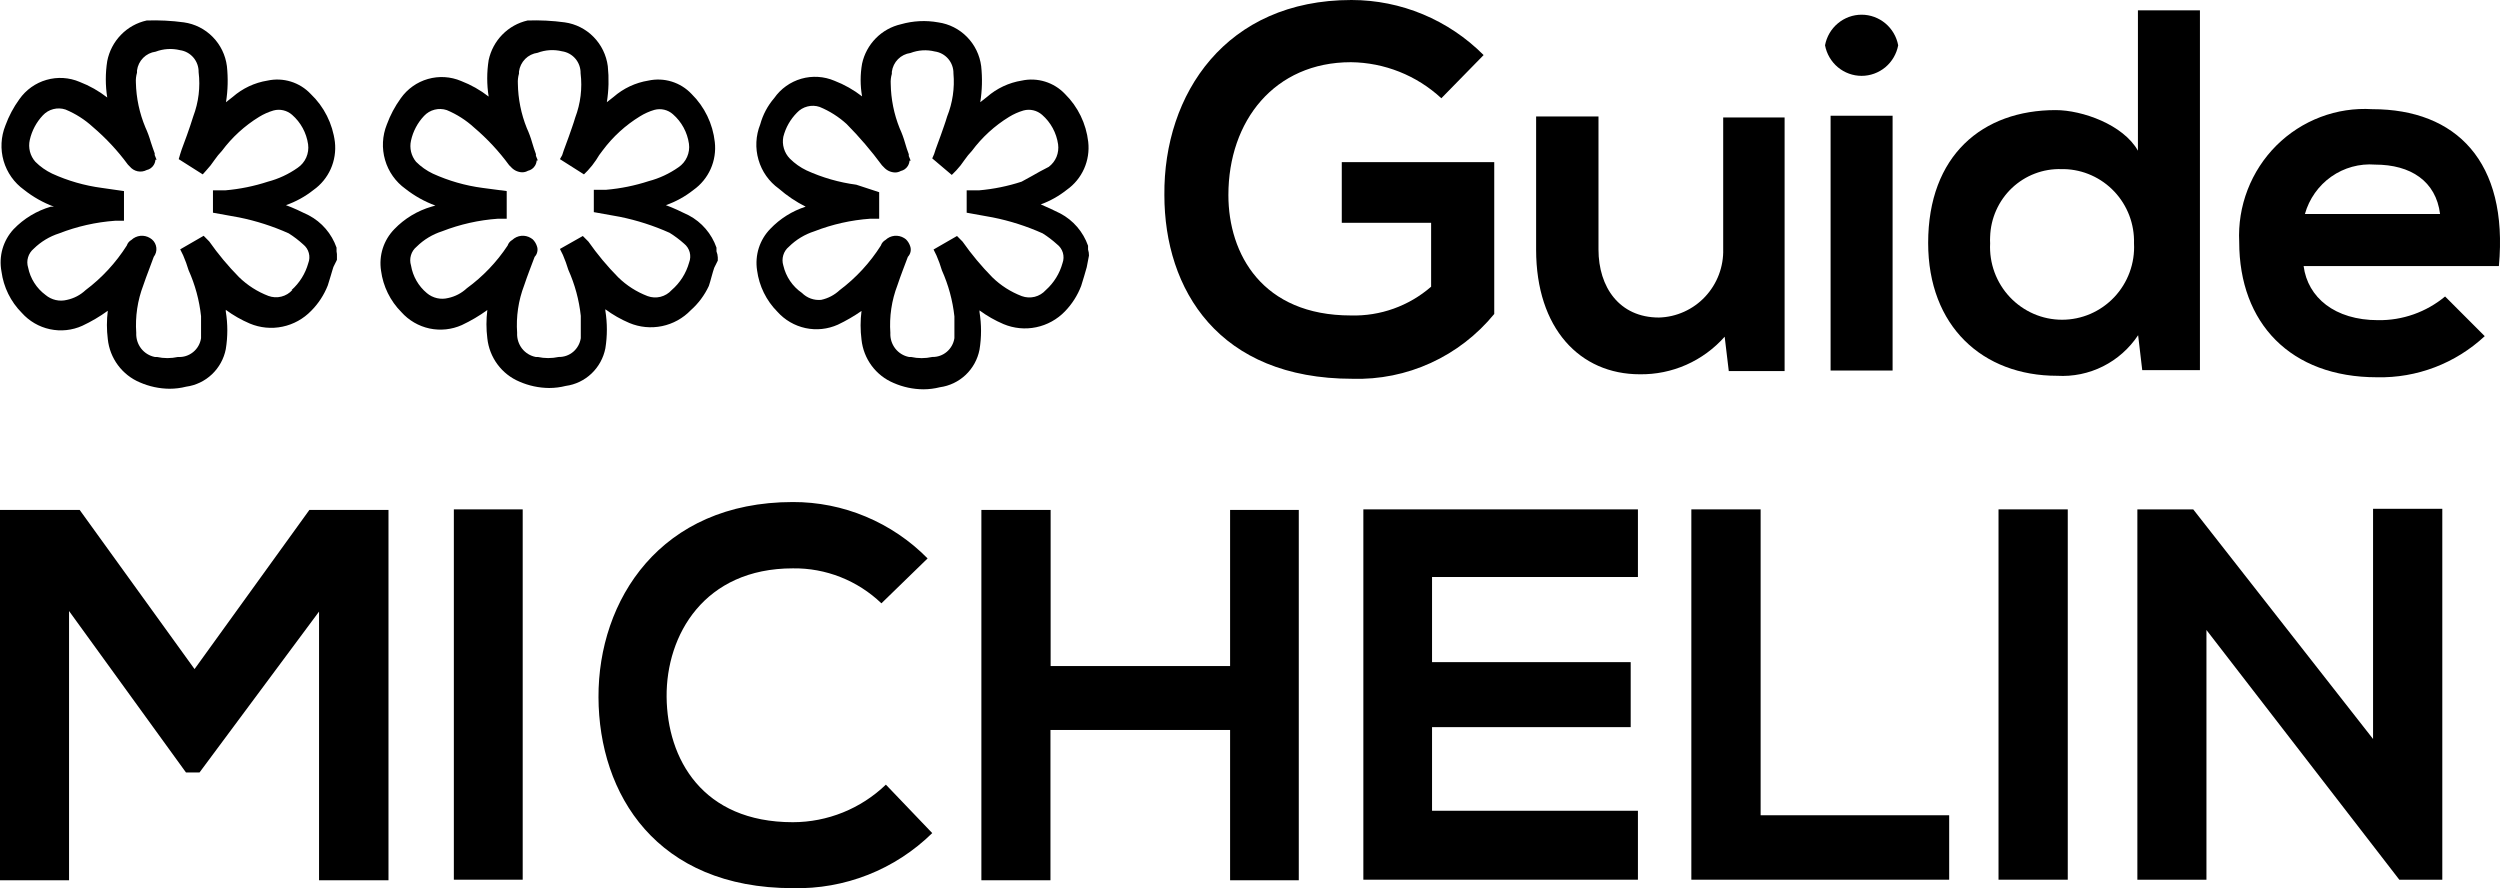
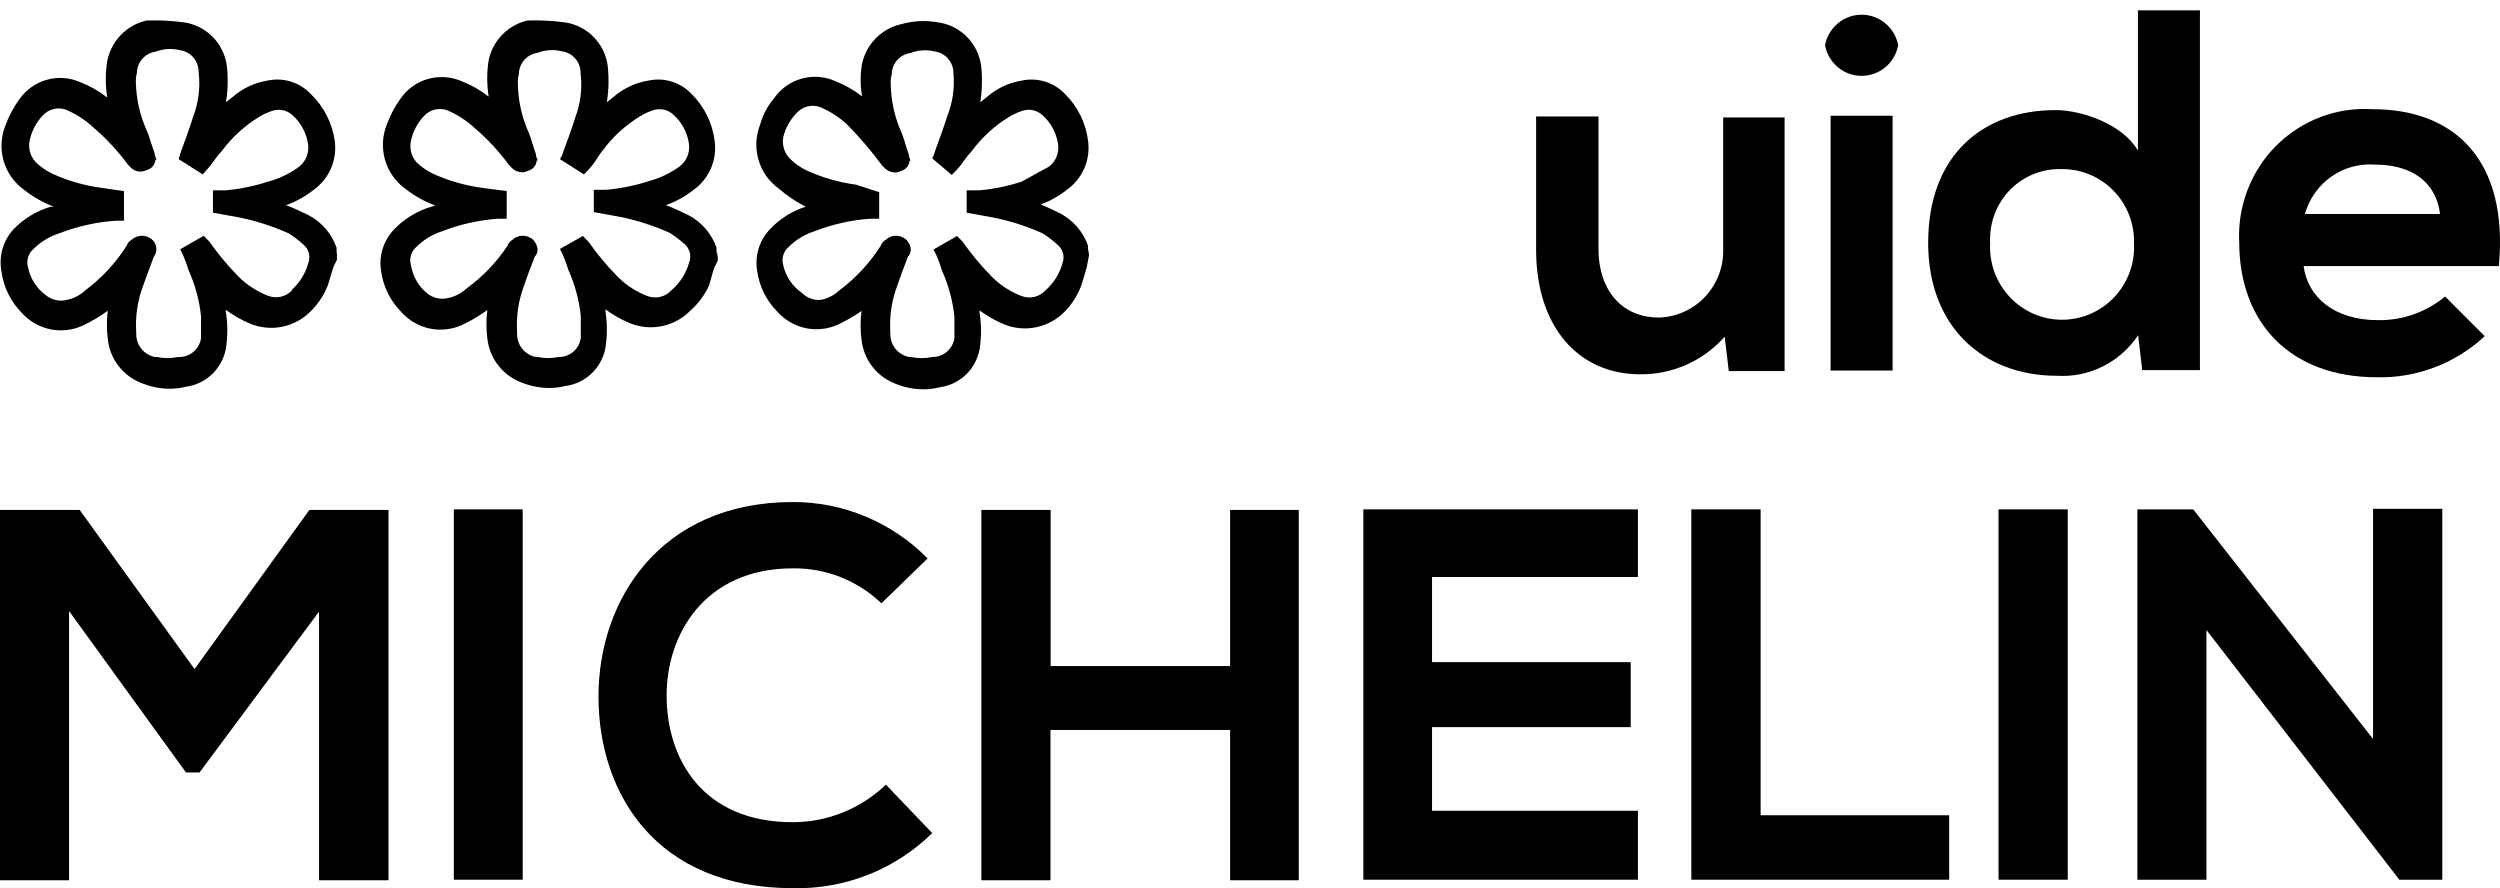
<svg xmlns="http://www.w3.org/2000/svg" width="76" height="27" viewBox="0 0 76 27" fill="none">
  <g clip-path="url(#clip0_58_1938)">
-     <path d="M9.699 18.592L6.066 23.482H5.653L2.099 18.575V26.76H0V15.502H2.422L5.914 20.34L9.405 15.502H11.81V26.76H9.699V18.592Z" fill="black" />
+     <path d="M9.699 18.592L6.066 23.482H5.653L2.099 18.575V26.76H0V15.502H2.422L5.914 20.34L9.405 15.502H11.81V26.76H9.699V18.592" fill="black" />
    <path d="M13.797 26.743V15.485H15.89V26.743H13.797Z" fill="black" />
    <path d="M28.34 25.326C27.779 25.876 27.116 26.307 26.388 26.594C25.66 26.881 24.883 27.019 24.102 27C19.959 27 18.205 24.144 18.194 21.197C18.182 18.249 20.072 15.262 24.102 15.262C24.863 15.26 25.617 15.41 26.32 15.705C27.023 15.999 27.662 16.431 28.199 16.976L26.795 18.341C26.069 17.645 25.102 17.264 24.102 17.278C21.408 17.278 20.248 19.306 20.265 21.185C20.282 23.064 21.346 24.995 24.102 24.995C25.155 24.994 26.168 24.586 26.931 23.853L28.34 25.326Z" fill="black" />
    <path d="M37.395 26.76V22.191H31.934V26.76H29.834V15.502H31.939V20.248H37.395V15.502H39.483V26.76H37.395Z" fill="black" />
    <path d="M49.793 26.743H41.446V15.485H49.793V17.541H43.534V20.129H49.573V22.105H43.534V24.647H49.793V26.743Z" fill="black" />
    <path d="M53.523 15.485V24.784H59.255V26.743H51.417V15.485H53.523Z" fill="black" />
    <path d="M60.755 26.743V15.485H62.86V26.743H60.755Z" fill="black" />
    <path d="M72.141 15.468H74.246V26.743H72.939L67.076 19.152V26.743H64.976V15.485H66.674L72.141 22.465V15.468Z" fill="black" />
-     <path d="M43.817 2.987C43.066 2.292 42.087 1.902 41.067 1.891C38.747 1.891 37.343 3.673 37.343 5.929C37.343 7.728 38.379 9.59 41.067 9.59C41.96 9.615 42.829 9.304 43.506 8.716V6.774H40.79V4.929H45.425V9.545C44.902 10.183 44.242 10.693 43.495 11.034C42.747 11.376 41.932 11.54 41.112 11.515C37.049 11.515 35.397 8.808 35.397 5.929C35.369 2.856 37.27 0 41.084 0C42.59 0 44.034 0.602 45.102 1.674L43.817 2.987Z" fill="black" />
    <path d="M48.594 3.547V7.585C48.594 8.728 49.227 9.653 50.433 9.653C50.697 9.646 50.956 9.586 51.197 9.477C51.438 9.368 51.656 9.213 51.837 9.019C52.018 8.825 52.16 8.598 52.254 8.349C52.348 8.1 52.393 7.835 52.385 7.568V3.57H54.252V11.281H52.555L52.43 10.236C52.106 10.601 51.708 10.893 51.263 11.09C50.818 11.287 50.336 11.385 49.85 11.378C48.028 11.378 46.698 9.984 46.698 7.591V3.541H48.594V3.547Z" fill="black" />
    <path d="M57.705 1.377C57.656 1.638 57.517 1.874 57.315 2.044C57.111 2.213 56.856 2.306 56.593 2.306C56.329 2.306 56.074 2.213 55.871 2.044C55.668 1.874 55.53 1.638 55.481 1.377C55.53 1.115 55.668 0.879 55.871 0.71C56.074 0.54 56.329 0.447 56.593 0.447C56.856 0.447 57.111 0.54 57.315 0.71C57.517 0.879 57.656 1.115 57.705 1.377ZM55.65 3.518V11.264H57.535V3.518H55.65Z" fill="black" />
    <path d="M66.878 0.314V11.252H65.124L64.999 10.19C64.731 10.594 64.362 10.921 63.931 11.137C63.499 11.354 63.019 11.452 62.537 11.424C60.274 11.424 58.616 9.922 58.616 7.385C58.616 4.724 60.268 3.347 62.492 3.347C63.296 3.347 64.546 3.787 64.993 4.581V0.314H66.878ZM60.5 7.397C60.485 7.696 60.53 7.996 60.633 8.277C60.737 8.558 60.895 8.815 61.1 9.032C61.304 9.249 61.551 9.422 61.824 9.541C62.096 9.659 62.39 9.72 62.687 9.72C62.984 9.72 63.278 9.659 63.551 9.541C63.824 9.422 64.07 9.249 64.275 9.032C64.479 8.815 64.638 8.558 64.741 8.277C64.844 7.996 64.89 7.696 64.874 7.397C64.882 7.108 64.833 6.821 64.731 6.551C64.628 6.281 64.474 6.034 64.277 5.825C64.079 5.615 63.843 5.447 63.582 5.33C63.32 5.212 63.038 5.148 62.752 5.141H62.667C62.11 5.124 61.569 5.331 61.162 5.716C60.756 6.102 60.518 6.634 60.5 7.197C60.496 7.264 60.496 7.33 60.5 7.397Z" fill="black" />
    <path d="M70.03 8.088C70.154 9.042 70.975 9.733 72.293 9.733C73.035 9.744 73.757 9.489 74.331 9.013L75.536 10.219C74.646 11.048 73.471 11.497 72.259 11.469C69.634 11.469 68.072 9.824 68.072 7.357C68.045 6.816 68.132 6.275 68.327 5.77C68.522 5.265 68.819 4.807 69.201 4.425C69.583 4.044 70.04 3.749 70.543 3.558C71.045 3.367 71.582 3.286 72.118 3.319C74.665 3.319 76.26 4.912 75.966 8.088H70.03ZM74.178 6.506C74.053 5.506 73.284 5.004 72.203 5.004C71.73 4.967 71.259 5.097 70.871 5.37C70.482 5.644 70.199 6.045 70.069 6.506H74.178Z" fill="black" />
    <path d="M10.231 7.642V7.597V7.528C10.083 7.105 9.782 6.754 9.388 6.546C9.145 6.426 8.913 6.317 8.692 6.237C8.995 6.131 9.278 5.975 9.53 5.775C9.758 5.614 9.939 5.393 10.054 5.137C10.168 4.881 10.212 4.598 10.181 4.318C10.111 3.759 9.851 3.242 9.445 2.856C9.279 2.68 9.071 2.551 8.841 2.48C8.611 2.409 8.367 2.399 8.132 2.45C7.74 2.513 7.374 2.685 7.074 2.947L6.87 3.107C6.928 2.745 6.937 2.376 6.898 2.011C6.855 1.675 6.703 1.363 6.467 1.123C6.231 0.882 5.923 0.727 5.591 0.68C5.216 0.629 4.837 0.61 4.459 0.623C4.162 0.688 3.89 0.839 3.677 1.059C3.464 1.278 3.319 1.555 3.26 1.856C3.202 2.223 3.202 2.597 3.26 2.964C3.005 2.766 2.723 2.606 2.422 2.49C2.103 2.354 1.747 2.332 1.414 2.428C1.08 2.523 0.789 2.731 0.589 3.016C0.411 3.261 0.268 3.53 0.164 3.816C0.027 4.158 0.008 4.537 0.11 4.892C0.213 5.246 0.431 5.555 0.73 5.769C1.005 5.988 1.312 6.161 1.641 6.283H1.545C1.115 6.408 0.725 6.644 0.413 6.968C0.256 7.138 0.14 7.343 0.076 7.566C0.012 7.79 0.002 8.025 0.045 8.254C0.108 8.73 0.325 9.171 0.662 9.51C0.888 9.763 1.188 9.938 1.518 10.008C1.849 10.079 2.193 10.043 2.501 9.904C2.773 9.777 3.033 9.624 3.277 9.447C3.241 9.734 3.241 10.024 3.277 10.31C3.307 10.597 3.414 10.87 3.585 11.101C3.756 11.332 3.986 11.513 4.25 11.624C4.536 11.749 4.844 11.816 5.155 11.818C5.325 11.818 5.494 11.797 5.659 11.755C5.953 11.715 6.227 11.584 6.443 11.379C6.659 11.174 6.807 10.906 6.864 10.613C6.926 10.234 6.926 9.849 6.864 9.47C6.864 9.47 6.864 9.436 6.864 9.419C7.091 9.586 7.336 9.726 7.594 9.836C7.908 9.967 8.254 10.001 8.587 9.931C8.92 9.862 9.225 9.693 9.462 9.447C9.68 9.228 9.851 8.965 9.965 8.676C9.994 8.591 10.022 8.488 10.056 8.379C10.09 8.271 10.107 8.197 10.135 8.117L10.243 7.899V7.802C10.246 7.749 10.243 7.695 10.231 7.642ZM8.89 8.813C8.8 8.914 8.683 8.985 8.553 9.017C8.423 9.05 8.286 9.042 8.16 8.996C7.827 8.869 7.523 8.675 7.266 8.425C6.935 8.089 6.632 7.726 6.361 7.34L6.191 7.168L5.478 7.58L5.568 7.762C5.632 7.909 5.687 8.06 5.733 8.214C5.932 8.657 6.06 9.129 6.112 9.613V10.281C6.087 10.448 6.001 10.599 5.871 10.704C5.741 10.81 5.577 10.863 5.41 10.852C5.199 10.898 4.981 10.898 4.771 10.852H4.708C4.543 10.82 4.394 10.728 4.29 10.594C4.186 10.459 4.134 10.292 4.142 10.121C4.107 9.628 4.181 9.132 4.357 8.671C4.465 8.351 4.572 8.099 4.674 7.808C4.735 7.73 4.764 7.63 4.753 7.531C4.742 7.432 4.694 7.341 4.618 7.277L4.561 7.237C4.474 7.183 4.371 7.159 4.269 7.169C4.166 7.18 4.07 7.223 3.995 7.294C3.928 7.331 3.878 7.392 3.854 7.465C3.521 7.989 3.098 8.448 2.603 8.819C2.445 8.968 2.249 9.071 2.037 9.116C1.925 9.145 1.807 9.147 1.694 9.121C1.581 9.095 1.475 9.043 1.386 8.968C1.112 8.766 0.922 8.469 0.855 8.134C0.823 8.032 0.822 7.924 0.853 7.822C0.883 7.72 0.943 7.63 1.024 7.562C1.243 7.347 1.508 7.187 1.8 7.094C2.344 6.882 2.916 6.753 3.497 6.711H3.769V5.809L3.095 5.712C2.573 5.643 2.064 5.497 1.585 5.278C1.396 5.188 1.223 5.066 1.075 4.918C0.996 4.829 0.94 4.723 0.91 4.608C0.881 4.492 0.879 4.371 0.905 4.255C0.968 3.974 1.105 3.716 1.302 3.507C1.388 3.414 1.499 3.348 1.621 3.317C1.743 3.285 1.872 3.29 1.992 3.33C2.298 3.457 2.579 3.636 2.824 3.861C3.221 4.199 3.578 4.582 3.888 5.004L3.944 5.061C4.005 5.135 4.089 5.187 4.183 5.207C4.277 5.227 4.374 5.213 4.459 5.169C4.504 5.159 4.545 5.141 4.582 5.114C4.619 5.088 4.65 5.054 4.674 5.015C4.704 4.966 4.721 4.912 4.725 4.855H4.759L4.703 4.712V4.661C4.657 4.547 4.623 4.427 4.584 4.318C4.541 4.166 4.486 4.017 4.42 3.873C4.24 3.442 4.142 2.981 4.131 2.513C4.125 2.411 4.136 2.309 4.165 2.21V2.142C4.184 1.997 4.249 1.863 4.352 1.759C4.454 1.656 4.587 1.59 4.731 1.571C4.968 1.481 5.226 1.465 5.472 1.525C5.631 1.547 5.777 1.628 5.881 1.751C5.985 1.874 6.041 2.031 6.038 2.193C6.094 2.649 6.037 3.112 5.874 3.541C5.817 3.736 5.75 3.913 5.682 4.113C5.614 4.312 5.534 4.495 5.478 4.684L5.433 4.838L6.163 5.301L6.27 5.181C6.362 5.083 6.445 4.978 6.519 4.866C6.587 4.767 6.663 4.674 6.746 4.587C7.054 4.173 7.439 3.822 7.877 3.553C8.014 3.469 8.16 3.404 8.313 3.359C8.411 3.332 8.514 3.33 8.612 3.353C8.711 3.376 8.803 3.423 8.879 3.49C9.143 3.72 9.316 4.038 9.366 4.387C9.385 4.524 9.365 4.663 9.309 4.79C9.253 4.916 9.163 5.024 9.049 5.101C8.774 5.295 8.467 5.438 8.143 5.523C7.725 5.66 7.292 5.748 6.853 5.786H6.474V6.466L7.266 6.609C7.786 6.714 8.293 6.877 8.777 7.094C8.934 7.193 9.081 7.306 9.218 7.431C9.301 7.497 9.361 7.588 9.388 7.691C9.416 7.794 9.41 7.903 9.371 8.002C9.283 8.318 9.106 8.602 8.862 8.819L8.89 8.813Z" fill="black" />
    <path d="M21.781 7.642V7.597V7.528C21.633 7.105 21.332 6.754 20.938 6.546C20.695 6.426 20.463 6.317 20.242 6.237C20.545 6.131 20.828 5.975 21.08 5.775C21.308 5.614 21.489 5.393 21.604 5.137C21.718 4.881 21.762 4.598 21.73 4.318C21.669 3.763 21.419 3.246 21.023 2.856C20.857 2.68 20.649 2.551 20.419 2.48C20.189 2.409 19.945 2.399 19.71 2.45C19.319 2.513 18.952 2.685 18.652 2.947L18.448 3.107C18.506 2.745 18.515 2.376 18.477 2.011C18.433 1.675 18.281 1.363 18.045 1.123C17.809 0.882 17.501 0.727 17.169 0.68C16.794 0.629 16.416 0.61 16.038 0.623C15.747 0.689 15.482 0.837 15.272 1.051C15.062 1.264 14.918 1.534 14.855 1.828C14.797 2.195 14.797 2.569 14.855 2.936C14.6 2.737 14.318 2.578 14.017 2.462C13.698 2.327 13.343 2.305 13.009 2.401C12.676 2.496 12.385 2.703 12.184 2.987C12.006 3.233 11.863 3.502 11.759 3.787C11.622 4.129 11.603 4.508 11.706 4.863C11.808 5.218 12.027 5.527 12.325 5.74C12.601 5.957 12.908 6.129 13.236 6.249L13.117 6.283C12.688 6.408 12.297 6.644 11.986 6.968C11.826 7.133 11.706 7.332 11.636 7.551C11.566 7.771 11.549 8.003 11.584 8.231C11.647 8.707 11.864 9.148 12.201 9.487C12.427 9.74 12.727 9.915 13.057 9.986C13.387 10.056 13.731 10.02 14.04 9.882C14.312 9.754 14.572 9.601 14.815 9.425C14.779 9.711 14.779 10.001 14.815 10.287C14.846 10.574 14.953 10.847 15.124 11.078C15.295 11.309 15.525 11.49 15.789 11.601C16.074 11.726 16.382 11.793 16.694 11.795C16.864 11.795 17.033 11.774 17.198 11.732C17.492 11.693 17.766 11.561 17.982 11.356C18.198 11.151 18.345 10.883 18.403 10.59C18.464 10.211 18.464 9.826 18.403 9.447C18.403 9.447 18.403 9.413 18.403 9.402C18.629 9.569 18.874 9.709 19.133 9.819C19.447 9.95 19.793 9.983 20.126 9.914C20.459 9.845 20.764 9.676 21 9.43C21.231 9.225 21.418 8.974 21.549 8.693C21.578 8.608 21.606 8.505 21.634 8.402C21.663 8.299 21.685 8.219 21.713 8.139L21.821 7.922V7.825C21.818 7.763 21.805 7.701 21.781 7.642ZM20.418 8.819C20.328 8.919 20.21 8.99 20.08 9.023C19.95 9.055 19.814 9.048 19.688 9.002C19.354 8.875 19.05 8.681 18.794 8.431C18.462 8.095 18.159 7.732 17.888 7.345L17.718 7.174L17.022 7.568L17.113 7.751C17.176 7.898 17.231 8.049 17.277 8.202C17.476 8.646 17.604 9.118 17.656 9.602V10.281C17.631 10.443 17.549 10.59 17.426 10.695C17.302 10.8 17.144 10.856 16.983 10.852C16.774 10.897 16.558 10.897 16.349 10.852H16.287C16.121 10.82 15.972 10.728 15.868 10.594C15.765 10.459 15.712 10.292 15.721 10.121C15.686 9.628 15.759 9.132 15.936 8.671C16.043 8.351 16.145 8.099 16.253 7.808C16.294 7.765 16.323 7.711 16.334 7.652C16.347 7.594 16.342 7.533 16.32 7.477C16.295 7.401 16.252 7.333 16.196 7.277L16.139 7.237C16.052 7.183 15.949 7.159 15.847 7.169C15.745 7.179 15.649 7.223 15.573 7.294C15.507 7.331 15.456 7.392 15.432 7.465C15.099 7.969 14.679 8.408 14.193 8.762C14.034 8.911 13.839 9.014 13.627 9.059C13.514 9.088 13.397 9.09 13.284 9.064C13.171 9.038 13.065 8.986 12.976 8.91C12.721 8.698 12.55 8.4 12.495 8.071C12.463 7.969 12.463 7.861 12.493 7.759C12.523 7.657 12.583 7.567 12.665 7.5C12.883 7.284 13.149 7.124 13.44 7.031C13.984 6.819 14.556 6.69 15.138 6.649H15.404V5.809L14.668 5.712C14.146 5.643 13.637 5.497 13.157 5.278C12.968 5.188 12.796 5.066 12.648 4.918C12.575 4.83 12.523 4.725 12.496 4.613C12.47 4.501 12.469 4.385 12.495 4.272C12.557 3.991 12.694 3.733 12.891 3.524C12.978 3.431 13.088 3.365 13.211 3.334C13.333 3.303 13.462 3.307 13.582 3.347C13.887 3.474 14.169 3.654 14.413 3.878C14.811 4.216 15.168 4.599 15.477 5.021L15.534 5.078C15.577 5.126 15.629 5.165 15.687 5.193C15.746 5.22 15.809 5.236 15.873 5.238C15.935 5.238 15.995 5.223 16.049 5.192C16.093 5.182 16.135 5.163 16.172 5.137C16.209 5.11 16.24 5.077 16.264 5.038C16.293 4.989 16.311 4.935 16.315 4.878H16.349L16.292 4.735V4.684C16.247 4.569 16.213 4.45 16.179 4.341C16.136 4.188 16.081 4.039 16.015 3.895C15.842 3.465 15.75 3.006 15.743 2.542C15.737 2.44 15.748 2.337 15.777 2.239V2.176C15.796 2.031 15.862 1.897 15.964 1.793C16.066 1.69 16.2 1.624 16.343 1.605C16.58 1.515 16.838 1.499 17.084 1.559C17.243 1.582 17.389 1.662 17.493 1.785C17.597 1.908 17.653 2.066 17.65 2.228C17.706 2.684 17.649 3.147 17.486 3.576C17.43 3.77 17.362 3.947 17.294 4.147C17.226 4.347 17.147 4.529 17.09 4.718L17.022 4.838L17.752 5.301L17.871 5.181C17.962 5.083 18.046 4.978 18.12 4.866C18.18 4.762 18.248 4.663 18.324 4.569C18.633 4.155 19.017 3.805 19.456 3.536C19.592 3.452 19.738 3.386 19.891 3.341C19.989 3.314 20.092 3.312 20.191 3.335C20.29 3.358 20.381 3.405 20.457 3.473C20.721 3.703 20.894 4.021 20.944 4.37C20.963 4.507 20.943 4.646 20.887 4.772C20.831 4.899 20.741 5.007 20.627 5.084C20.352 5.277 20.046 5.421 19.722 5.506C19.303 5.643 18.87 5.731 18.431 5.769H18.052V6.449L18.844 6.591C19.364 6.697 19.871 6.86 20.355 7.077C20.512 7.174 20.659 7.285 20.797 7.408C20.88 7.474 20.939 7.566 20.967 7.668C20.994 7.771 20.988 7.88 20.95 7.979C20.859 8.306 20.673 8.599 20.418 8.819Z" fill="black" />
    <path d="M33.077 7.585V7.54V7.471C32.928 7.048 32.627 6.697 32.233 6.489C32.03 6.386 31.826 6.294 31.639 6.214C31.925 6.11 32.193 5.959 32.432 5.769C32.66 5.608 32.841 5.388 32.956 5.131C33.07 4.875 33.114 4.592 33.082 4.312C33.019 3.759 32.77 3.245 32.375 2.856C32.209 2.681 32.001 2.552 31.771 2.481C31.541 2.41 31.297 2.399 31.062 2.45C30.67 2.513 30.304 2.685 30.004 2.947L29.8 3.107C29.858 2.745 29.867 2.376 29.828 2.011C29.785 1.675 29.633 1.363 29.397 1.123C29.161 0.882 28.853 0.727 28.521 0.68C28.145 0.612 27.758 0.632 27.389 0.737C27.1 0.803 26.835 0.95 26.625 1.163C26.416 1.375 26.27 1.644 26.207 1.936C26.149 2.265 26.149 2.601 26.207 2.93C25.952 2.732 25.67 2.572 25.369 2.456C25.05 2.32 24.694 2.298 24.361 2.393C24.027 2.489 23.736 2.696 23.536 2.982C23.337 3.213 23.192 3.486 23.111 3.781C22.974 4.124 22.955 4.503 23.058 4.857C23.16 5.212 23.378 5.521 23.677 5.735C23.925 5.951 24.199 6.135 24.492 6.283C24.084 6.414 23.714 6.646 23.417 6.957C23.257 7.121 23.137 7.321 23.067 7.54C22.998 7.759 22.98 7.992 23.015 8.219C23.078 8.695 23.295 9.137 23.632 9.476C23.858 9.729 24.158 9.903 24.488 9.974C24.818 10.045 25.162 10.008 25.471 9.87C25.721 9.751 25.962 9.612 26.19 9.453C26.153 9.743 26.153 10.037 26.19 10.327C26.221 10.614 26.327 10.887 26.498 11.118C26.669 11.349 26.899 11.53 27.163 11.641C27.449 11.767 27.757 11.833 28.069 11.835C28.238 11.835 28.407 11.814 28.572 11.772C28.866 11.732 29.14 11.601 29.357 11.396C29.573 11.191 29.72 10.923 29.777 10.63C29.839 10.252 29.839 9.866 29.777 9.487C29.777 9.487 29.777 9.453 29.777 9.436C30.004 9.603 30.249 9.743 30.508 9.853C30.822 9.984 31.167 10.018 31.5 9.948C31.833 9.879 32.138 9.711 32.375 9.465C32.589 9.244 32.757 8.981 32.867 8.693C32.896 8.608 32.924 8.505 32.958 8.396C32.992 8.288 33.014 8.202 33.037 8.122L33.105 7.768C33.105 7.706 33.096 7.644 33.077 7.585ZM31.792 8.819C31.702 8.919 31.585 8.99 31.455 9.023C31.325 9.055 31.188 9.048 31.062 9.002C30.729 8.875 30.424 8.681 30.168 8.431C29.837 8.095 29.534 7.732 29.262 7.345L29.093 7.174L28.38 7.585L28.47 7.768C28.534 7.915 28.589 8.066 28.634 8.219C28.833 8.663 28.961 9.135 29.014 9.619V10.281C28.989 10.443 28.907 10.59 28.783 10.695C28.659 10.8 28.502 10.856 28.34 10.852C28.128 10.899 27.908 10.899 27.695 10.852H27.633C27.467 10.82 27.319 10.728 27.215 10.594C27.111 10.459 27.058 10.292 27.067 10.121C27.032 9.628 27.105 9.132 27.282 8.671C27.389 8.351 27.491 8.099 27.599 7.808C27.64 7.765 27.669 7.711 27.681 7.652C27.693 7.594 27.688 7.533 27.667 7.477C27.641 7.401 27.598 7.333 27.542 7.277L27.486 7.237C27.398 7.183 27.295 7.159 27.193 7.169C27.091 7.179 26.995 7.223 26.92 7.294C26.853 7.331 26.802 7.392 26.778 7.465C26.446 7.989 26.022 8.448 25.528 8.819C25.369 8.968 25.174 9.071 24.962 9.116C24.855 9.126 24.748 9.112 24.647 9.076C24.546 9.039 24.455 8.981 24.379 8.905C24.093 8.708 23.891 8.411 23.813 8.071C23.781 7.969 23.781 7.861 23.811 7.759C23.841 7.657 23.901 7.567 23.983 7.5C24.201 7.284 24.467 7.124 24.758 7.031C25.302 6.819 25.874 6.69 26.456 6.649H26.727V5.843L26.031 5.615C25.509 5.546 25 5.4 24.52 5.181C24.331 5.091 24.159 4.969 24.011 4.821C23.927 4.735 23.865 4.63 23.831 4.514C23.796 4.399 23.79 4.277 23.813 4.158C23.883 3.881 24.026 3.629 24.226 3.427C24.312 3.334 24.423 3.268 24.546 3.237C24.668 3.205 24.797 3.21 24.916 3.25C25.218 3.374 25.495 3.55 25.737 3.77C26.125 4.162 26.484 4.582 26.812 5.026L26.869 5.084C26.912 5.132 26.964 5.171 27.022 5.199C27.081 5.226 27.144 5.241 27.208 5.243C27.27 5.244 27.33 5.228 27.384 5.198C27.428 5.188 27.47 5.169 27.507 5.143C27.544 5.116 27.575 5.082 27.599 5.044C27.628 4.995 27.646 4.94 27.65 4.884H27.684L27.627 4.741V4.689C27.582 4.575 27.548 4.461 27.514 4.347C27.471 4.194 27.416 4.045 27.35 3.901C27.177 3.471 27.085 3.012 27.078 2.547C27.072 2.445 27.083 2.343 27.112 2.245V2.182C27.131 2.037 27.197 1.902 27.299 1.799C27.401 1.696 27.535 1.63 27.678 1.611C27.915 1.52 28.173 1.504 28.419 1.565C28.578 1.587 28.724 1.668 28.828 1.791C28.932 1.914 28.988 2.071 28.985 2.233C29.025 2.679 28.959 3.127 28.793 3.541C28.736 3.736 28.668 3.913 28.6 4.112C28.532 4.312 28.453 4.495 28.397 4.684L28.34 4.815L28.934 5.318L29.07 5.181C29.162 5.083 29.245 4.978 29.319 4.866C29.387 4.767 29.463 4.674 29.546 4.587C29.854 4.173 30.238 3.822 30.677 3.553C30.814 3.469 30.96 3.404 31.113 3.359C31.211 3.332 31.314 3.33 31.412 3.353C31.511 3.376 31.602 3.423 31.679 3.49C31.943 3.72 32.116 4.038 32.166 4.387C32.184 4.516 32.167 4.648 32.118 4.769C32.068 4.889 31.987 4.994 31.883 5.072C31.696 5.169 31.52 5.261 31.368 5.352L31.056 5.523C30.638 5.66 30.205 5.748 29.766 5.786H29.387V6.466L30.179 6.609C30.701 6.713 31.21 6.876 31.696 7.094C31.851 7.191 31.996 7.302 32.132 7.425C32.217 7.489 32.28 7.579 32.311 7.682C32.341 7.785 32.338 7.896 32.301 7.997C32.214 8.315 32.037 8.6 31.792 8.819Z" fill="black" />
  </g>
  <defs>
    <clipPath id="clip0_58_1938">
      <rect width="76" height="27" fill="white" />
    </clipPath>
  </defs>
</svg>